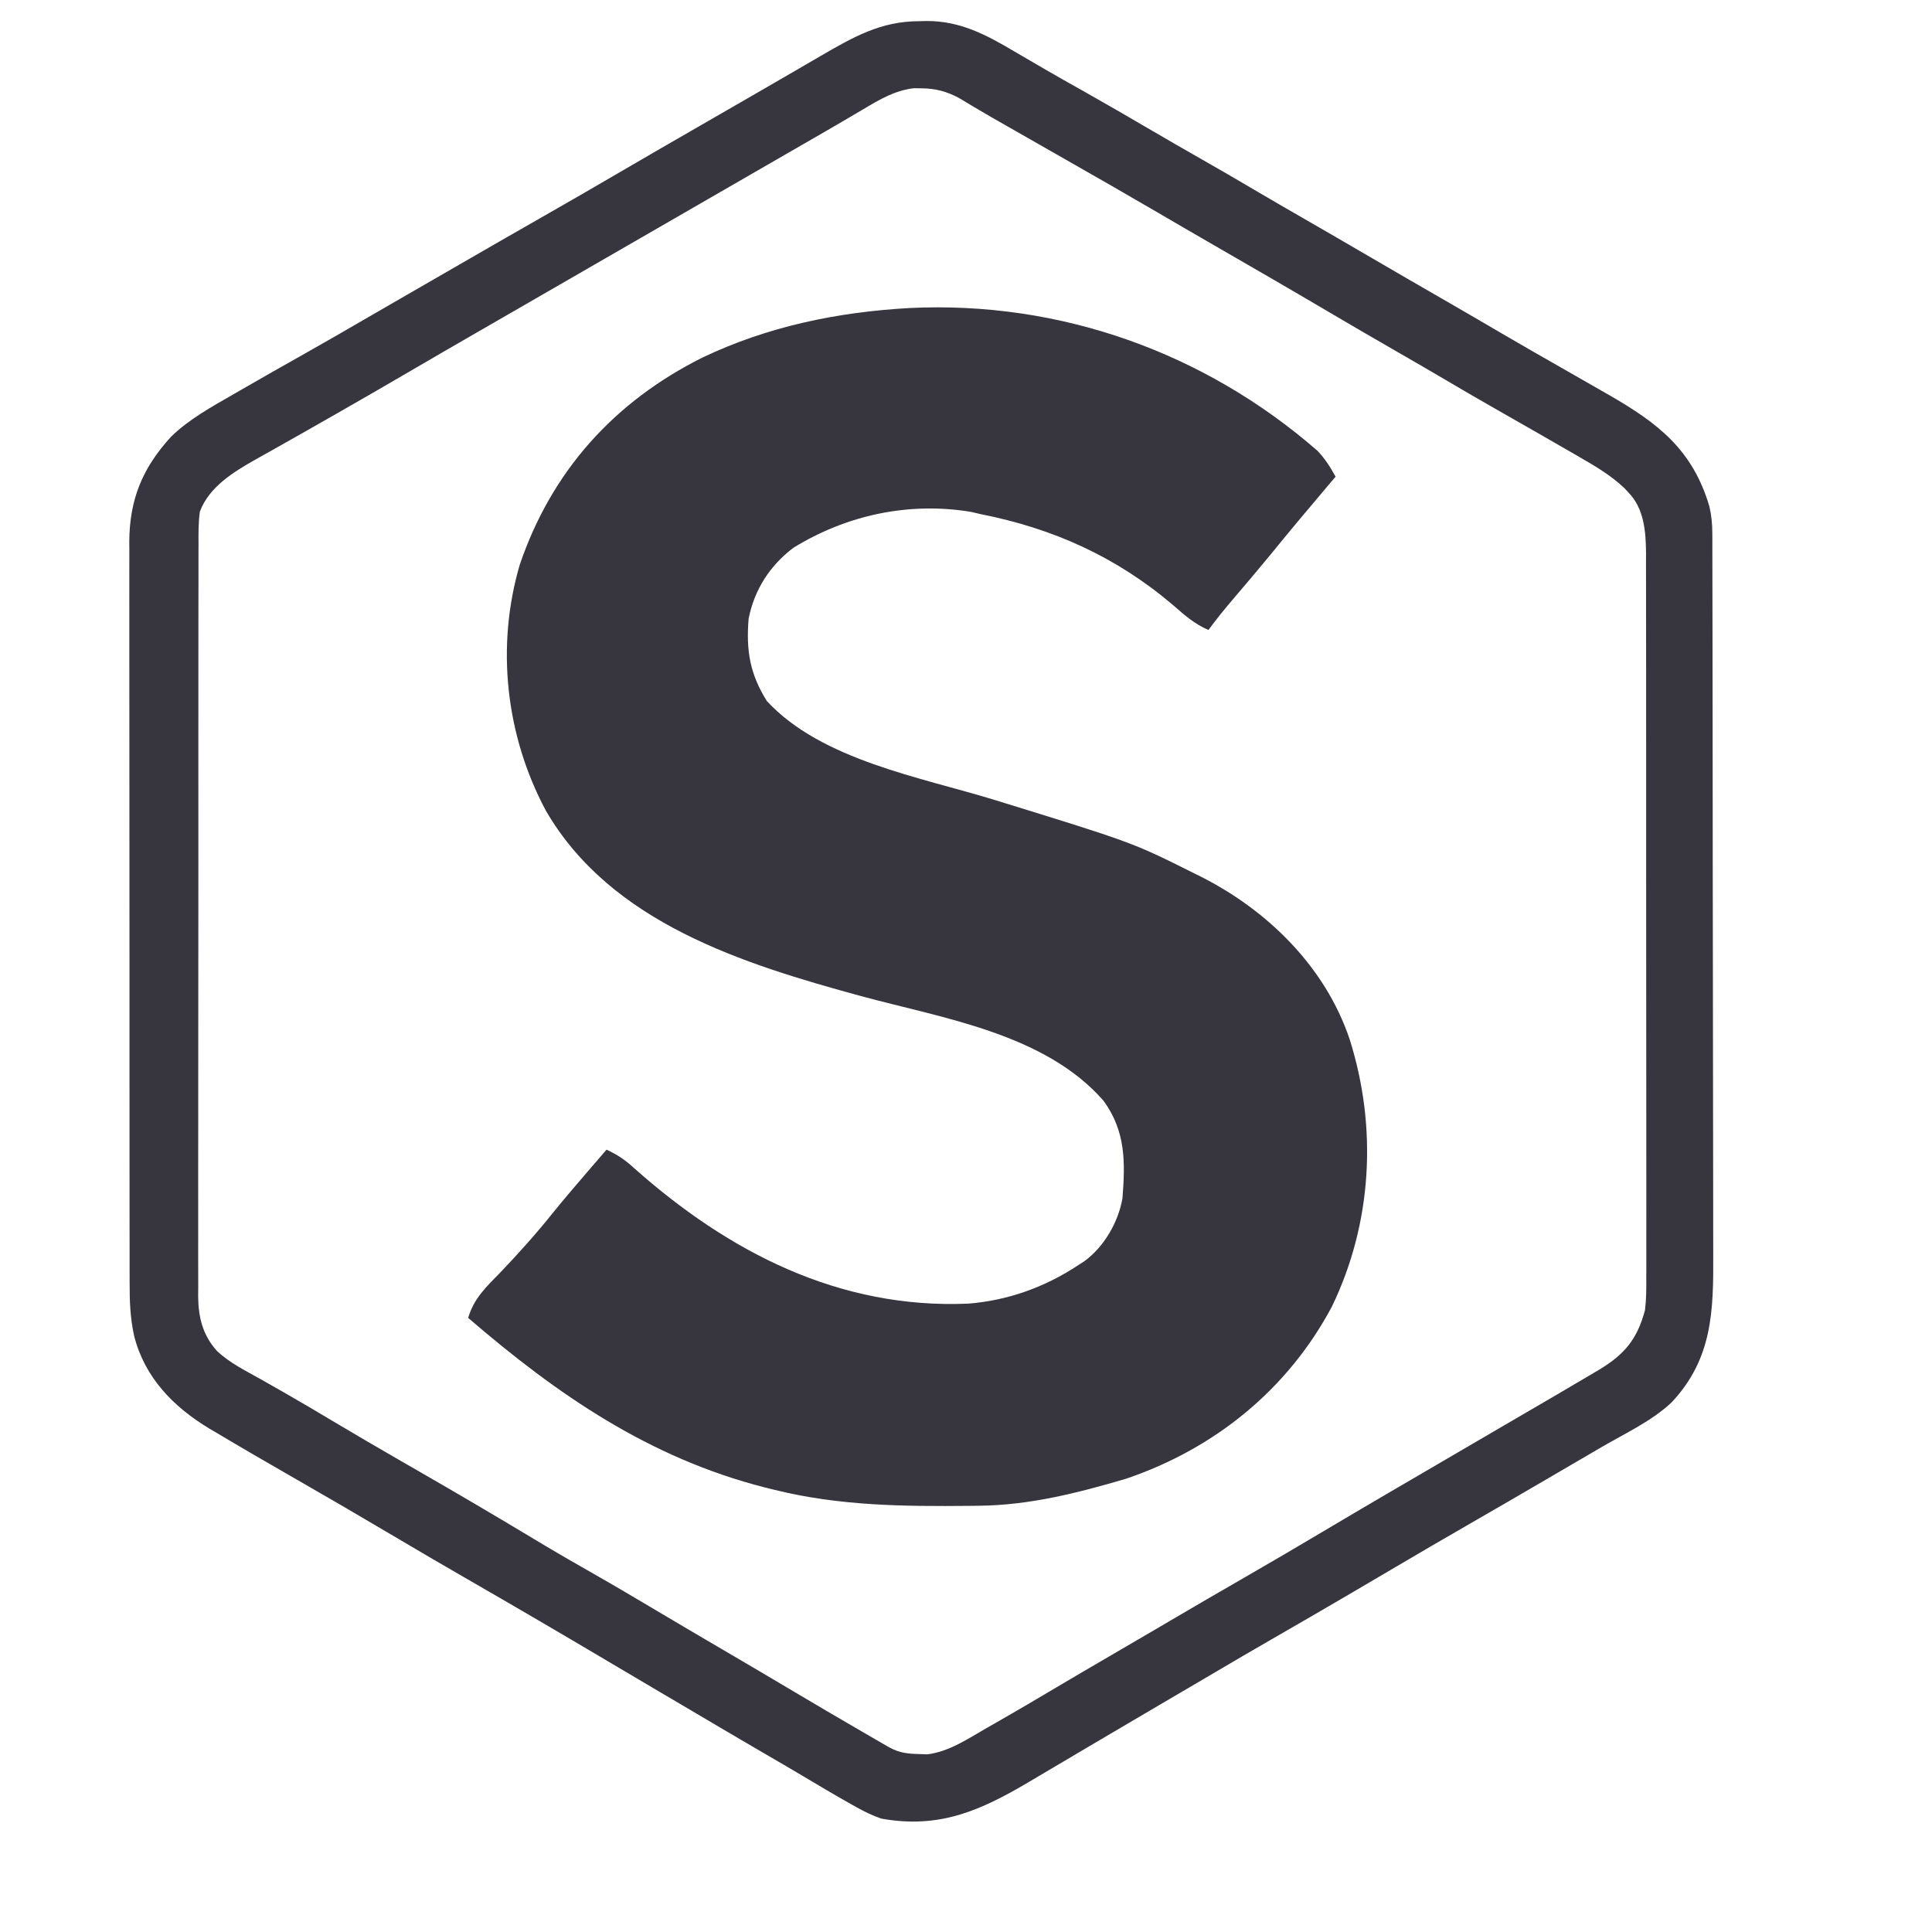
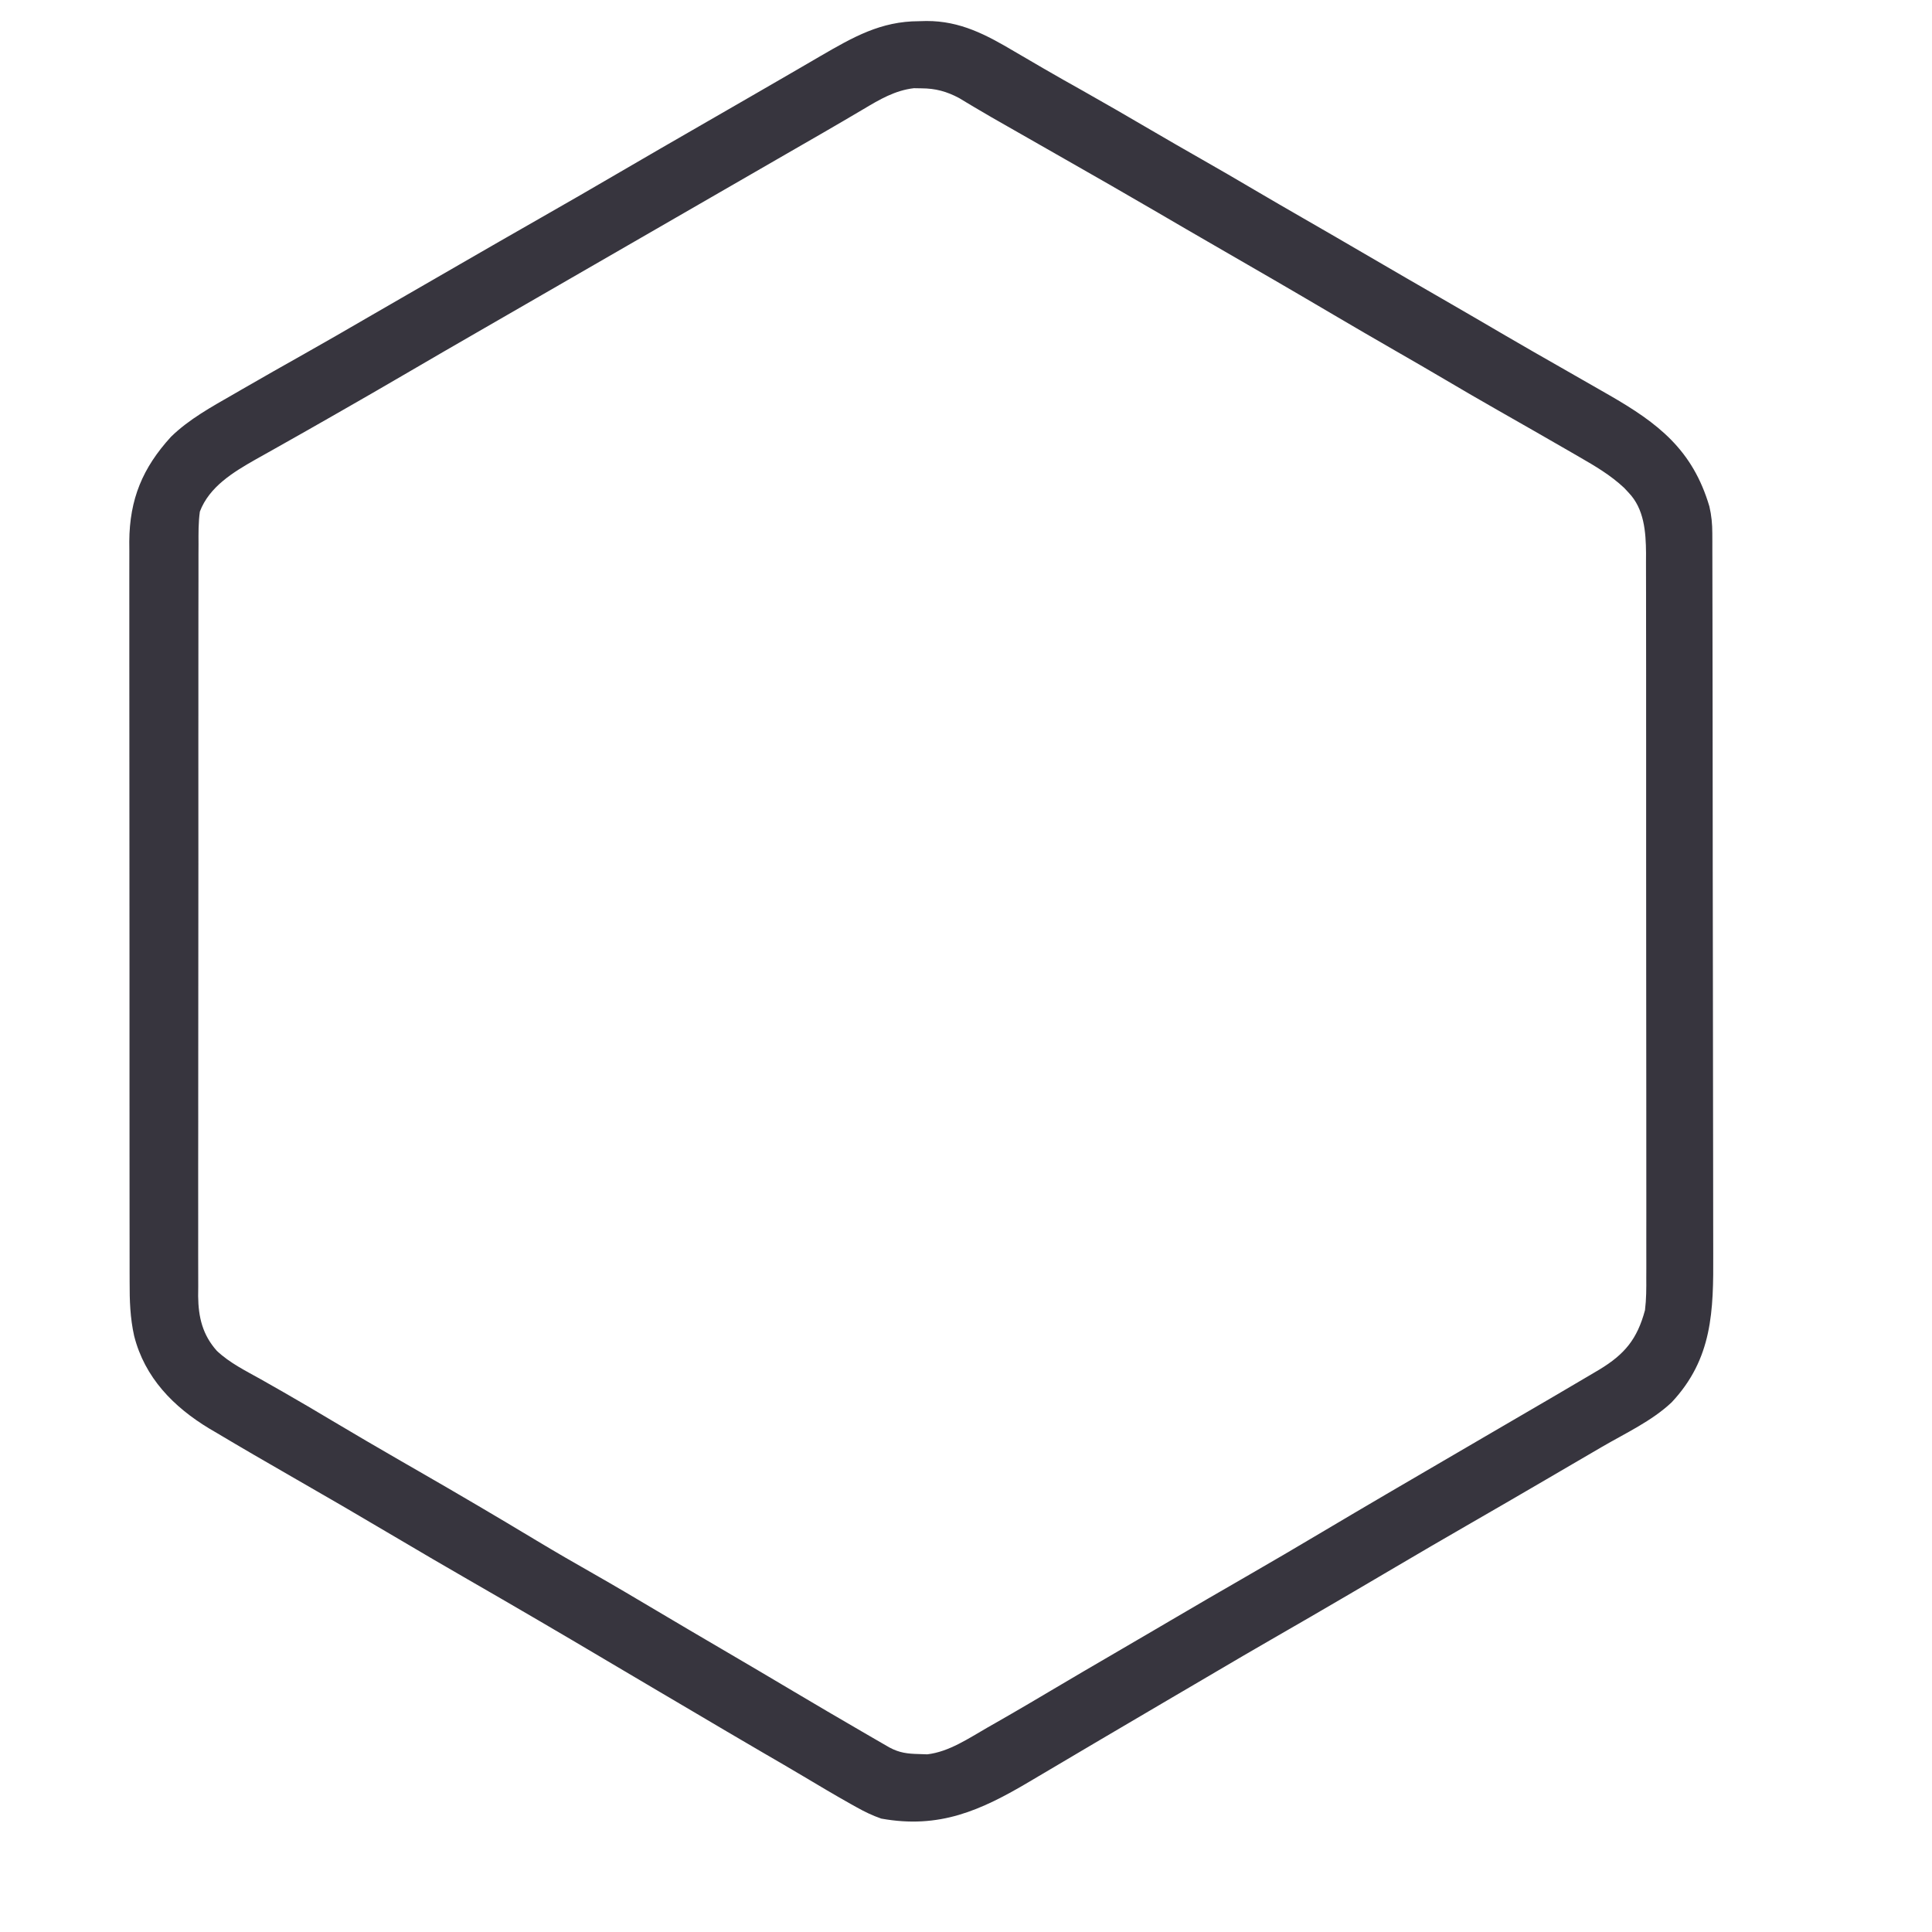
<svg xmlns="http://www.w3.org/2000/svg" version="1.1" width="1080" height="1080" viewBox="0 0 1080 1080" xml:space="preserve">
  <desc>Created with Fabric.js 5.2.4</desc>
  <defs>
</defs>
-   <rect x="0" y="0" width="100%" height="100%" fill="transparent" />
  <g transform="matrix(1 0 0 1 540 540)" id="134c41f2-056d-4a9a-a8a5-2f7720dc09ca">
-     <rect style="stroke: none; stroke-width: 1; stroke-dasharray: none; stroke-linecap: butt; stroke-dashoffset: 0; stroke-linejoin: miter; stroke-miterlimit: 4; fill: rgb(255,255,255); fill-rule: nonzero; opacity: 1; visibility: hidden;" vector-effect="non-scaling-stroke" x="-540" y="-540" rx="0" ry="0" width="1080" height="1080" />
-   </g>
+     </g>
  <g transform="matrix(1 0 0 1 540 540)" id="3bd4c38b-e258-45e7-bc7c-ea90f571a535">
</g>
  <g transform="matrix(1.44 0 0 1.44 515 515)">
    <path style="stroke: rgb(55,53,62); stroke-width: 0; stroke-dasharray: none; stroke-linecap: butt; stroke-dashoffset: 0; stroke-linejoin: miter; stroke-miterlimit: 4; fill: rgb(55,53,62); fill-rule: nonzero; opacity: 1;" vector-effect="non-scaling-stroke" transform=" translate(-0.93, -349.41)" d="M 0 0 C 1.454 -0.037 1.454 -0.037 2.938 -0.074 C 16.05 -0.126 26.136 5.259 37.188 11.812 C 38.418 12.531 39.65 13.248 40.882 13.964 C 43.369 15.411 45.854 16.861 48.336 18.315 C 53.398 21.271 58.512 24.133 63.625 27 C 72.474 31.983 81.257 37.074 90.021 42.207 C 96.595 46.054 103.193 49.857 109.812 53.625 C 116.603 57.492 123.361 61.408 130.087 65.385 C 136.512 69.176 142.973 72.902 149.438 76.625 C 157.931 81.517 166.413 86.429 174.875 91.375 C 184.286 96.875 193.722 102.332 203.168 107.772 C 211.36 112.493 219.526 117.256 227.687 122.031 C 234.87 126.226 242.089 130.358 249.319 134.472 C 254.511 137.428 259.693 140.401 264.875 143.375 C 265.872 143.946 266.87 144.516 267.897 145.104 C 287.038 156.1 300.382 166.4 306.875 188.375 C 307.7 191.912 308.002 195.176 308.009 198.805 C 308.014 199.889 308.018 200.973 308.023 202.09 C 308.022 203.868 308.022 203.868 308.022 205.682 C 308.026 206.946 308.03 208.209 308.033 209.511 C 308.043 213.017 308.047 216.523 308.05 220.028 C 308.054 223.81 308.063 227.593 308.072 231.375 C 308.092 240.509 308.102 249.643 308.111 258.777 C 308.115 263.083 308.12 267.388 308.126 271.694 C 308.143 286.015 308.157 300.336 308.164 314.657 C 308.166 318.372 308.168 322.087 308.17 325.802 C 308.171 326.725 308.171 327.648 308.172 328.6 C 308.18 343.543 308.205 358.486 308.238 373.43 C 308.271 388.786 308.289 404.142 308.292 419.498 C 308.294 428.114 308.303 436.73 308.328 445.346 C 308.35 452.687 308.358 460.028 308.349 467.369 C 308.344 471.109 308.346 474.85 308.365 478.59 C 308.474 500.659 308.122 519.216 292.219 536.16 C 284.561 543.397 274.264 548.15 265.188 553.438 C 263.905 554.187 262.623 554.936 261.341 555.685 C 258.75 557.199 256.158 558.711 253.566 560.222 C 250.23 562.167 246.896 564.116 243.562 566.066 C 233.207 572.121 222.831 578.137 212.438 584.125 C 203.392 589.336 194.374 594.59 185.384 599.896 C 179.906 603.125 174.422 606.345 168.938 609.562 C 168.318 609.926 167.698 610.29 167.059 610.665 C 157.011 616.558 146.931 622.394 136.835 628.206 C 129.73 632.299 122.647 636.428 115.586 640.598 C 111.783 642.842 107.974 645.077 104.164 647.309 C 103.562 647.661 102.96 648.014 102.339 648.377 C 101.091 649.109 99.842 649.84 98.593 650.571 C 89.344 655.989 80.1 661.416 70.875 666.875 C 68.213 668.448 65.55 670.021 62.888 671.594 C 60.694 672.891 58.5 674.189 56.308 675.488 C 53.095 677.391 49.879 679.289 46.662 681.185 C 45.411 681.922 44.162 682.661 42.914 683.402 C 23.907 694.674 7.907 701.814 -14.605 697.746 C -17.977 696.586 -21.024 695.11 -24.125 693.375 C -24.946 692.918 -25.767 692.461 -26.613 691.99 C -32.78 688.515 -38.866 684.91 -44.939 681.274 C -50.019 678.246 -55.136 675.283 -60.25 672.312 C -69.871 666.706 -79.464 661.051 -89.047 655.379 C -93.464 652.765 -97.887 650.161 -102.312 647.562 C -108.455 643.955 -114.584 640.325 -120.71 636.688 C -138.82 625.94 -157 615.32 -175.25 604.812 C -184.183 599.669 -193.08 594.47 -201.947 589.214 C -208.576 585.286 -215.219 581.383 -221.875 577.5 C -222.867 576.921 -223.859 576.342 -224.881 575.746 C -231.207 572.061 -237.549 568.406 -243.899 564.764 C -253.513 559.242 -263.106 553.684 -272.625 548 C -273.994 547.199 -273.994 547.199 -275.391 546.381 C -289.397 537.937 -300.537 526.542 -304.634 510.366 C -306.195 503.362 -306.409 496.641 -306.386 489.484 C -306.39 488.218 -306.393 486.952 -306.397 485.648 C -306.408 482.159 -306.405 478.671 -306.401 475.182 C -306.399 471.41 -306.408 467.637 -306.415 463.865 C -306.428 456.484 -306.43 449.103 -306.427 441.722 C -306.426 435.721 -306.427 429.719 -306.432 423.717 C -306.432 422.862 -306.433 422.006 -306.433 421.125 C -306.435 419.386 -306.436 417.648 -306.437 415.91 C -306.448 399.623 -306.446 383.337 -306.44 367.051 C -306.434 352.167 -306.446 337.283 -306.465 322.4 C -306.484 307.099 -306.492 291.798 -306.489 276.498 C -306.487 267.915 -306.489 259.332 -306.503 250.749 C -306.515 243.442 -306.517 236.136 -306.505 228.829 C -306.499 225.105 -306.498 221.381 -306.51 217.657 C -306.522 213.611 -306.512 209.566 -306.499 205.52 C -306.507 204.355 -306.514 203.191 -306.522 201.991 C -306.413 185.496 -301.333 173.389 -290.332 161.332 C -283.291 154.451 -274.412 149.622 -265.938 144.75 C -264.901 144.15 -263.864 143.549 -262.796 142.93 C -254.699 138.252 -246.563 133.644 -238.415 129.056 C -230.149 124.4 -221.939 119.655 -213.736 114.89 C -208.684 111.959 -203.623 109.043 -198.562 106.125 C -196.329 104.837 -194.096 103.549 -191.863 102.262 C -190.746 101.618 -189.63 100.974 -188.479 100.31 C -185.208 98.423 -181.938 96.534 -178.668 94.645 C -168.053 88.512 -157.428 82.4 -146.779 76.327 C -136.507 70.469 -126.265 64.562 -116.058 58.591 C -105.534 52.437 -94.971 46.351 -84.407 40.266 C -80.059 37.761 -75.713 35.254 -71.367 32.746 C -69.214 31.503 -67.06 30.261 -64.906 29.02 C -59.897 26.132 -54.89 23.241 -49.892 20.332 C -48.142 19.314 -46.392 18.297 -44.641 17.281 C -42.459 16.015 -40.279 14.745 -38.102 13.473 C -25.492 6.16 -14.782 0.019 0 0 Z M -21.5 34.125 C -23.183 35.115 -24.867 36.105 -26.551 37.094 C -27.449 37.624 -28.347 38.153 -29.272 38.699 C -34.392 41.707 -39.542 44.662 -44.688 47.625 C -46.918 48.911 -49.149 50.198 -51.379 51.484 C -53.054 52.45 -53.054 52.45 -54.762 53.436 C -60.217 56.581 -65.671 59.728 -71.125 62.875 C -73.292 64.125 -75.458 65.375 -77.625 66.625 C -78.698 67.244 -79.77 67.862 -80.875 68.5 C -142.625 104.125 -142.625 104.125 -145.875 106 C -148.041 107.249 -150.206 108.499 -152.371 109.748 C -157.811 112.887 -163.252 116.025 -168.695 119.16 C -179.147 125.182 -189.588 131.222 -200 137.312 C -208.05 142.02 -216.127 146.68 -224.227 151.301 C -225.992 152.308 -227.756 153.317 -229.52 154.326 C -234.858 157.378 -240.2 160.422 -245.563 163.43 C -247.345 164.431 -249.123 165.436 -250.901 166.444 C -253.1 167.689 -255.304 168.925 -257.513 170.152 C -266.116 175.044 -275.453 180.687 -279.125 190.375 C -279.709 194.607 -279.669 198.803 -279.64 203.07 C -279.647 204.351 -279.654 205.632 -279.661 206.952 C -279.679 210.498 -279.673 214.042 -279.663 217.587 C -279.656 221.415 -279.672 225.243 -279.685 229.07 C -279.706 236.565 -279.706 244.06 -279.698 251.555 C -279.692 257.648 -279.693 263.742 -279.699 269.835 C -279.7 270.703 -279.701 271.57 -279.702 272.464 C -279.704 274.227 -279.706 275.989 -279.708 277.752 C -279.724 294.28 -279.715 310.807 -279.699 327.335 C -279.684 342.446 -279.698 357.558 -279.727 372.669 C -279.757 388.194 -279.768 403.718 -279.758 419.242 C -279.757 421 -279.756 422.757 -279.755 424.514 C -279.755 425.378 -279.754 426.243 -279.754 427.133 C -279.752 433.216 -279.761 439.298 -279.776 445.38 C -279.793 452.798 -279.793 460.216 -279.771 467.634 C -279.759 471.417 -279.756 475.199 -279.775 478.981 C -279.795 483.088 -279.776 487.193 -279.753 491.299 C -279.771 493.081 -279.771 493.081 -279.789 494.898 C -279.697 503.086 -278.108 509.909 -272.534 516.159 C -267.595 520.846 -261.269 523.949 -255.375 527.25 C -253.036 528.579 -250.697 529.91 -248.359 531.242 C -247.761 531.582 -247.163 531.922 -246.546 532.273 C -240.19 535.891 -233.907 539.63 -227.625 543.375 C -218.765 548.646 -209.874 553.858 -200.938 559 C -199.328 559.926 -199.328 559.926 -197.686 560.871 C -196.622 561.483 -195.557 562.096 -194.461 562.727 C -178.971 571.639 -163.57 580.687 -148.265 589.912 C -140.968 594.299 -133.608 598.559 -126.2 602.758 C -117.97 607.435 -109.833 612.264 -101.696 617.101 C -93.357 622.058 -84.998 626.977 -76.625 631.875 C -67.209 637.384 -57.815 642.926 -48.438 648.5 C -39.772 653.645 -31.087 658.756 -22.365 663.805 C -20.662 664.791 -18.961 665.78 -17.259 666.768 C -16.235 667.359 -15.211 667.95 -14.156 668.559 C -13.255 669.08 -12.353 669.601 -11.424 670.138 C -7.533 672.231 -4.366 672.589 0 672.688 C 1.613 672.744 1.613 672.744 3.258 672.801 C 11.75 671.801 19.26 666.619 26.562 662.438 C 27.563 661.868 28.563 661.299 29.594 660.713 C 38.217 655.789 46.768 650.747 55.305 645.676 C 60.998 642.296 66.715 638.957 72.438 635.625 C 78.939 631.839 85.438 628.048 91.926 624.238 C 92.524 623.887 93.123 623.535 93.74 623.173 C 94.962 622.456 96.183 621.738 97.405 621.021 C 107.246 615.243 117.106 609.5 127 603.812 C 136.898 598.12 146.737 592.334 156.552 586.5 C 164.873 581.556 173.211 576.642 181.562 571.75 C 182.17 571.394 182.778 571.038 183.404 570.671 C 195.552 563.556 207.712 556.463 219.875 549.375 C 226.968 545.241 234.06 541.106 241.149 536.966 C 242.898 535.945 244.648 534.925 246.397 533.905 C 250.641 531.431 254.878 528.946 259.099 526.432 C 260.778 525.433 262.463 524.443 264.148 523.453 C 274.019 517.473 278.85 511.627 281.875 500.375 C 282.399 496.111 282.412 491.908 282.376 487.616 C 282.385 485.757 282.385 485.757 282.393 483.86 C 282.404 480.449 282.398 477.039 282.383 473.628 C 282.372 469.938 282.384 466.249 282.393 462.559 C 282.407 455.342 282.399 448.126 282.384 440.91 C 282.368 432.499 282.371 424.087 282.375 415.675 C 282.38 400.663 282.366 385.651 282.342 370.639 C 282.318 356.086 282.311 341.533 282.321 326.981 C 282.332 311.116 282.334 295.251 282.32 279.385 C 282.318 277.693 282.317 276 282.315 274.307 C 282.315 273.474 282.314 272.641 282.313 271.783 C 282.308 265.925 282.31 260.068 282.314 254.21 C 282.319 247.069 282.313 239.927 282.294 232.786 C 282.284 229.145 282.279 225.505 282.286 221.864 C 282.295 217.911 282.28 213.959 282.263 210.007 C 282.269 208.864 282.275 207.722 282.281 206.545 C 282.215 198.231 281.561 189.281 275.5 183 C 274.935 182.394 274.371 181.788 273.789 181.164 C 268.477 176.199 262.586 172.735 256.312 169.125 C 254.745 168.217 254.745 168.217 253.146 167.29 C 243.725 161.84 234.27 156.45 224.815 151.06 C 217.954 147.147 211.118 143.196 204.323 139.171 C 197.869 135.355 191.372 131.616 184.875 127.875 C 176.985 123.331 169.107 118.769 161.265 114.141 C 145.76 104.993 130.185 95.964 114.584 86.979 C 107.374 82.825 100.182 78.64 93 74.438 C 80.885 67.355 68.702 60.395 56.51 53.447 C 50.898 50.249 45.289 47.047 39.681 43.843 C 37.941 42.85 36.202 41.858 34.462 40.866 C 32.841 39.94 32.841 39.94 31.188 38.996 C 30.141 38.399 29.094 37.802 28.016 37.187 C 25.871 35.95 23.736 34.695 21.609 33.426 C 20.563 32.802 19.516 32.178 18.438 31.535 C 17.511 30.976 16.584 30.416 15.629 29.84 C 10.796 27.269 6.462 26.084 1 26.062 C 0.033 26.046 -0.934 26.029 -1.93 26.012 C -9.235 26.842 -15.283 30.409 -21.5 34.125 Z" stroke-linecap="round" />
  </g>
  <g transform="matrix(0 0 0 0 0 0)">
    <g style="">
</g>
  </g>
  <g transform="matrix(0 0 0 0 0 0)">
    <g style="">
</g>
  </g>
  <g transform="matrix(0 0 0 0 0 0)">
    <g style="">
</g>
  </g>
  <g transform="matrix(2.09 0 0 2.09 512.97 506.83)">
-     <path style="stroke: none; stroke-width: 4; stroke-dasharray: none; stroke-linecap: butt; stroke-dashoffset: 0; stroke-linejoin: miter; stroke-miterlimit: 4; fill: rgb(55,53,62); fill-rule: nonzero; opacity: 1;" vector-effect="non-scaling-stroke" transform=" translate(-2.13, -160.12)" d="M 0 0 C 40.216 -1.942 78.892 11.89 109.075 38.195 C 111.116 40.327 112.489 42.541 113.915 45.117 C 113.225 45.928 112.536 46.738 111.825 47.574 C 106.572 53.76 101.373 59.981 96.251 66.277 C 93.088 70.122 89.866 73.917 86.632 77.703 C 84.298 80.444 82.034 83.205 79.915 86.117 C 76.184 84.519 73.516 82.155 70.478 79.492 C 55.238 66.52 38.359 58.956 18.915 55.117 C 18.091 54.923 17.268 54.73 16.419 54.531 C -0.231 51.777 -16.811 55.357 -31.085 64.117 C -37.388 68.874 -41.544 75.338 -43.085 83.117 C -43.774 91.647 -42.733 97.88 -38.21 105.117 C -23.567 120.958 2.996 125.497 22.806 131.605 C 59.56 142.941 59.56 142.941 75.915 151.117 C 76.863 151.586 76.863 151.586 77.83 152.064 C 95.793 161.123 111.17 176.261 117.665 195.554 C 125.144 219.157 123.73 244.776 112.915 267.117 C 101.108 289.261 81.61 305.068 57.915 313.117 C 45.002 316.93 32.062 320.217 18.544 320.355 C 17.753 320.365 16.962 320.375 16.147 320.385 C -1.587 320.559 -18.761 320.4 -36.085 316.117 C -36.956 315.902 -37.826 315.688 -38.723 315.467 C -69.687 307.549 -94.187 290.69 -118.085 270.117 C -116.584 264.887 -113.221 261.779 -109.522 257.992 C -104.577 252.814 -99.866 247.566 -95.394 241.968 C -92.503 238.397 -89.518 234.912 -86.522 231.429 C -85.985 230.804 -85.447 230.179 -84.893 229.534 C -83.625 228.061 -82.355 226.589 -81.085 225.117 C -78.189 226.438 -76.042 227.897 -73.71 230.054 C -48.478 252.488 -18.894 267.787 15.666 266.296 C 26.228 265.454 36.077 261.938 44.915 256.117 C 45.518 255.727 46.122 255.338 46.743 254.937 C 52.004 251.084 55.787 244.53 56.915 238.117 C 57.66 228.469 57.8 220.292 51.915 212.117 C 36.22 194.067 8.956 190.006 -12.96 184.054 C -44.579 175.428 -79.916 164.459 -97.335 134.398 C -108.044 114.318 -110.722 90.563 -104.28 68.625 C -95.766 43.637 -79.092 25.099 -55.472 13.273 C -37.94 4.904 -19.282 1.079 0 0 Z" stroke-linecap="round" />
-   </g>
+     </g>
</svg>